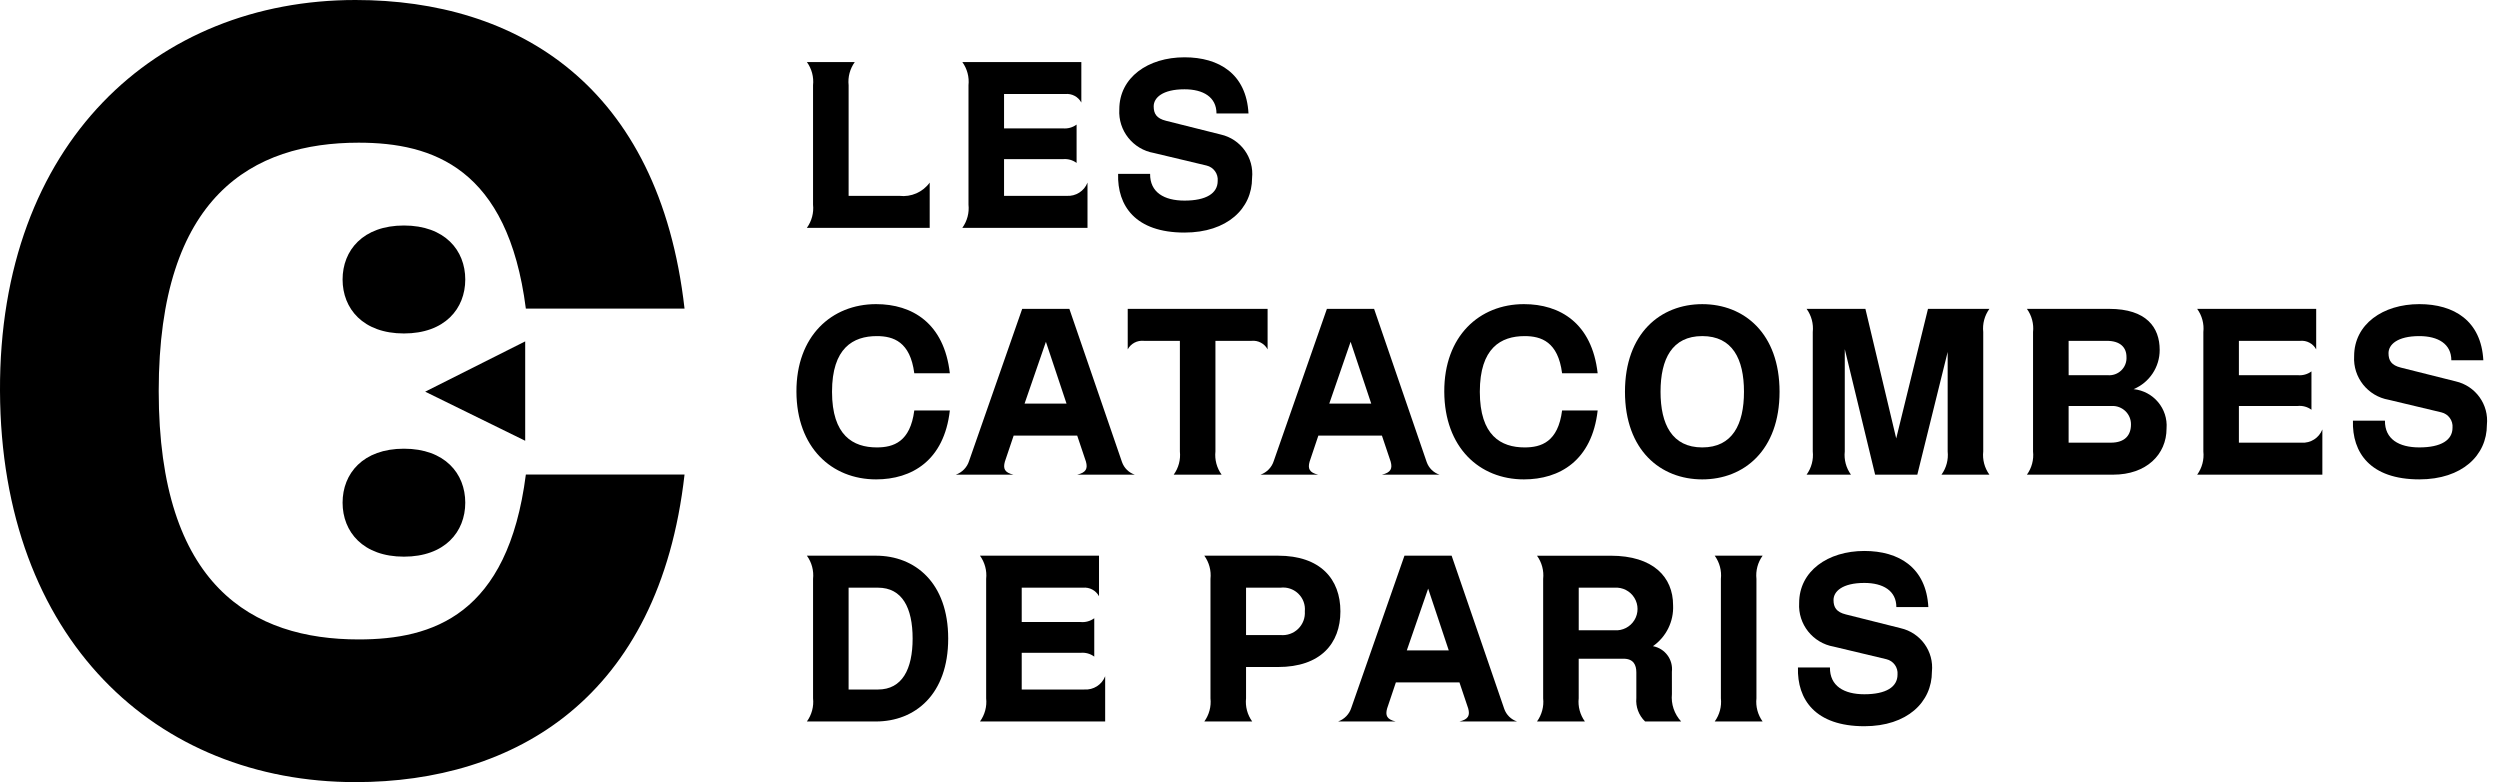
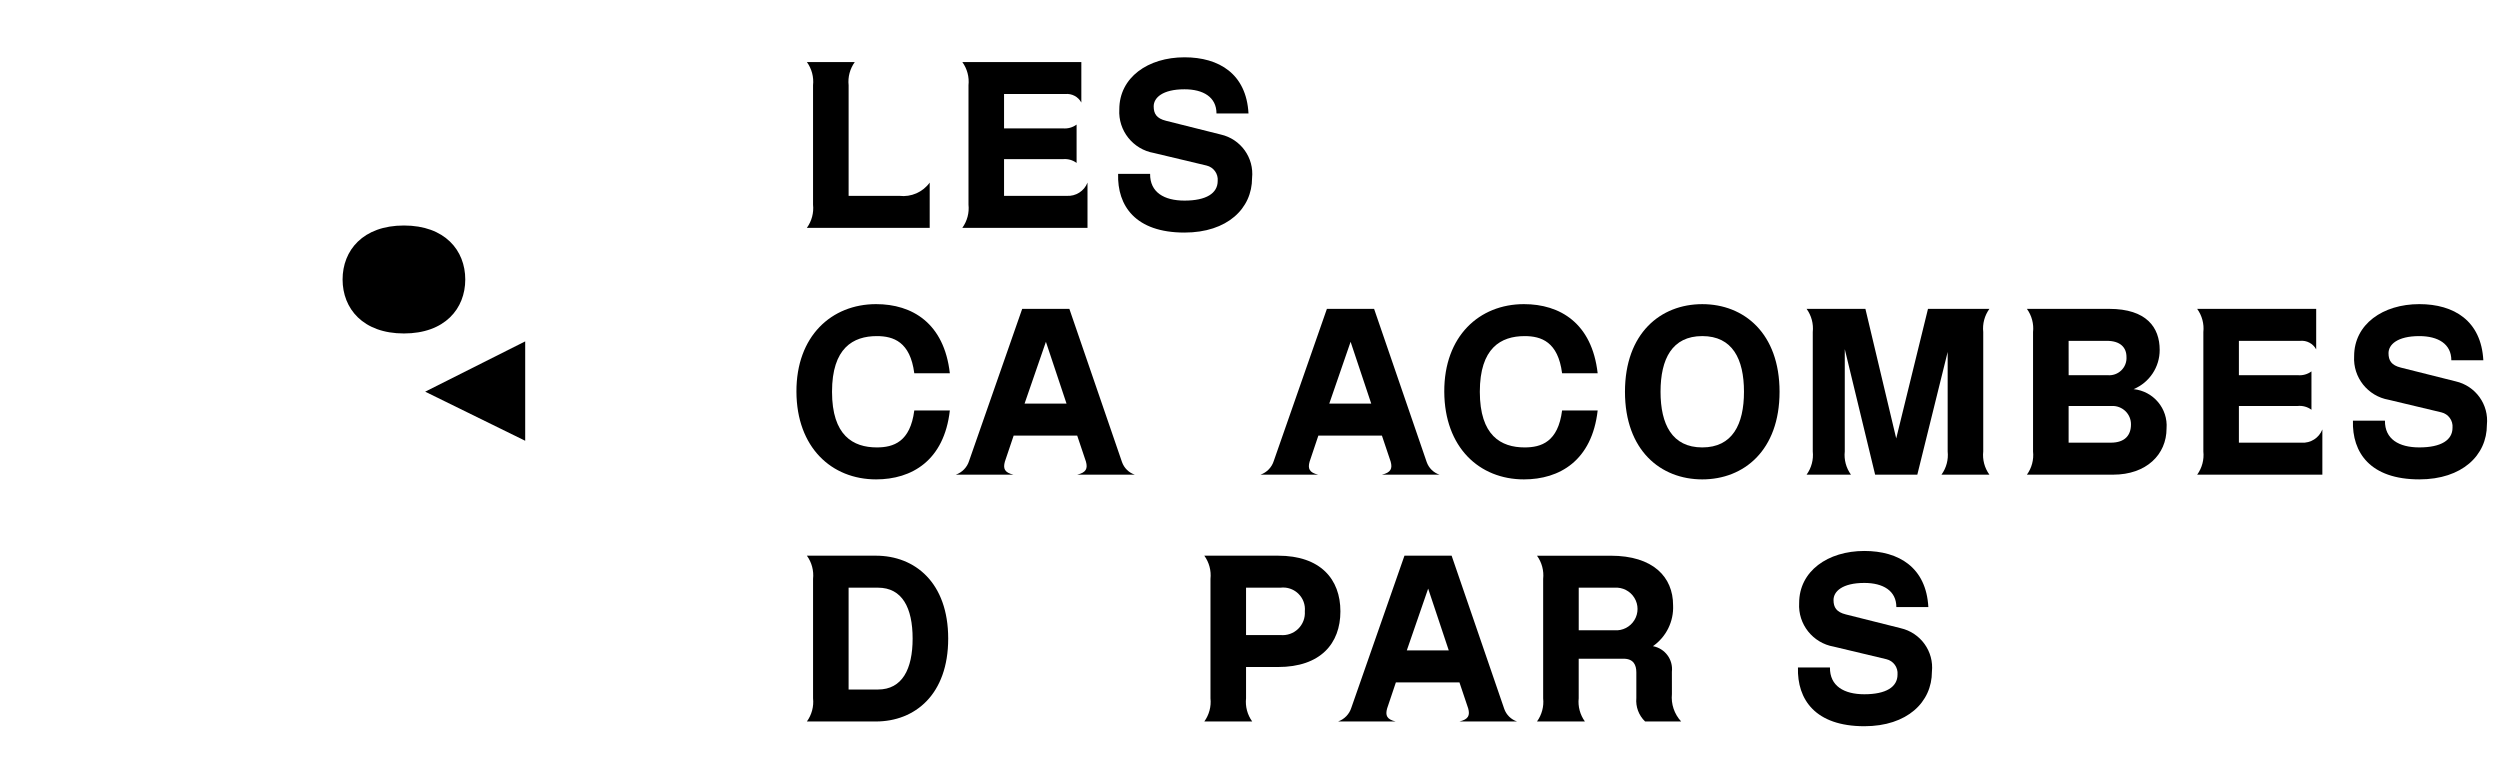
<svg xmlns="http://www.w3.org/2000/svg" viewBox="0 0 179 56">
  <g>
-     <path d="M 49.013,22.097 C 47.195,6.054 36.969,0 25.454,0 11.212,0 -0.075,10.216 0,28 0.075,45.784 11.212,56 25.454,56 36.817,56 47.195,50.021 49.013,33.978 H 37.651 c -1.288,10.065 -6.667,11.805 -11.97,11.805 -7.576,0 -14.317,-3.784 -14.317,-17.783 0,-13.999 6.742,-17.784 14.317,-17.784 5.303,0 10.682,1.817 11.97,11.881 z" />
    <path d="m 28.921,23.876 c 2.932,0 4.392,-1.778 4.392,-3.865 0,-2.087 -1.46,-3.865 -4.392,-3.865 -2.932,0 -4.392,1.779 -4.392,3.865 0,2.086 1.46,3.865 4.392,3.865 z" />
-     <path d="m 28.921,39.857 c 2.932,0 4.392,-1.778 4.392,-3.865 0,-2.087 -1.46,-3.865 -4.392,-3.865 -2.932,0 -4.392,1.778 -4.392,3.865 0,2.086 1.46,3.865 4.392,3.865 z" />
    <path d="m 37.604,24.443 -7.161,3.601 7.161,3.515 z" />
  </g>
  <g>
    <g>
      <path d="m 57.773,16.313 h 8.793 v -3.239 c -0.497,0.687 -1.329,1.05 -2.173,0.949 H 60.761 V 6.104 c -0.063,-0.589 0.094,-1.18 0.442,-1.661 H 57.773 C 58.12,4.924 58.277,5.515 58.214,6.104 v 8.547 c 0.063,0.589 -0.094,1.18 -0.441,1.661 z" />
      <path d="m 68.902,16.313 h 8.963 v -3.239 c -0.235,0.609 -0.841,0.994 -1.494,0.949 H 71.89 V 11.395 h 4.21 c 0.35,-0.035 0.701,0.061 0.984,0.271 V 8.919 C 76.802,9.129 76.451,9.226 76.1,9.191 H 71.89 V 6.732 h 4.38 c 0.474,-0.049 0.93,0.192 1.154,0.611 V 4.443 h -8.521 c 0.347,0.481 0.504,1.072 0.441,1.661 v 8.547 c 0.063,0.589 -0.094,1.18 -0.441,1.661 z" />
      <path d="m 84.81,14.363 c -1.46,0 -2.478,-0.594 -2.462,-1.916 h -2.291 c -0.068,2.29 1.239,4.205 4.753,4.205 3.073,0 4.838,-1.73 4.838,-3.9 C 89.802,11.297 88.84,9.957 87.408,9.632 L 83.486,8.648 c -0.679,-0.169 -0.882,-0.508 -0.882,-1.034 0,-0.61 0.628,-1.221 2.206,-1.221 1.341,0 2.291,0.559 2.291,1.73 h 2.292 C 89.24,5.291 87.288,4.103 84.81,4.103 c -2.615,0 -4.668,1.441 -4.668,3.731 -0.09,1.516 0.976,2.858 2.478,3.12 l 3.769,0.899 c 0.504,0.119 0.844,0.589 0.798,1.103 0,0.882 -0.815,1.407 -2.377,1.407 z" />
    </g>
    <g>
      <path d="m 62.781,24.065 c 1.188,0 2.393,0.407 2.682,2.662 h 2.546 c -0.408,-3.595 -2.699,-4.951 -5.279,-4.951 -3.192,0 -5.721,2.289 -5.705,6.274 0.016,3.985 2.513,6.274 5.705,6.274 2.546,0 4.871,-1.34 5.279,-4.934 h -2.546 c -0.289,2.255 -1.494,2.645 -2.682,2.645 -1.698,0 -3.208,-0.848 -3.208,-3.985 0,-3.137 1.511,-3.985 3.208,-3.985 z" />
      <path d="M 73.189 22.115 L 69.387 33.002 C 69.244 33.461 68.891 33.826 68.436 33.986 L 72.561 33.986 C 71.916 33.834 71.813 33.545 71.949 33.053 L 72.578 31.188 L 77.127 31.188 L 77.754 33.053 C 77.89 33.545 77.772 33.833 77.127 33.986 L 81.252 33.986 C 80.823 33.844 80.486 33.51 80.336 33.086 L 76.566 22.115 L 73.189 22.115 z M 74.887 24.473 L 76.363 28.898 L 73.359 28.898 L 74.887 24.473 z " />
-       <path d="m 84.038,33.985 h 3.429 c -0.347,-0.481 -0.505,-1.073 -0.442,-1.662 v -7.919 h 2.581 c 0.474,-0.049 0.93,0.192 1.154,0.611 v -2.9 H 80.745 v 2.9 c 0.224,-0.418 0.68,-0.659 1.154,-0.611 h 2.581 v 7.919 c 0.063,0.589 -0.094,1.181 -0.442,1.662 z" />
      <path d="M 95.006 22.115 L 91.203 33.002 C 91.06 33.461 90.707 33.826 90.252 33.986 L 94.379 33.986 C 93.734 33.834 93.632 33.544 93.768 33.053 L 94.395 31.188 L 98.945 31.188 L 99.572 33.053 C 99.708 33.544 99.59 33.834 98.945 33.986 L 103.068 33.986 C 102.64 33.844 102.302 33.511 102.152 33.086 L 98.385 22.115 L 95.006 22.115 z M 96.703 24.473 L 98.18 28.898 L 95.176 28.898 L 96.703 24.473 z " />
      <path d="m 114.393,29.39 h -2.547 c -0.288,2.255 -1.494,2.645 -2.681,2.645 -1.698,0 -3.209,-0.848 -3.209,-3.985 0,-3.138 1.511,-3.985 3.209,-3.985 1.188,0 2.393,0.407 2.681,2.662 h 2.547 c -0.408,-3.595 -2.699,-4.951 -5.28,-4.951 -3.191,0 -5.72,2.289 -5.703,6.274 0.018,3.985 2.512,6.274 5.703,6.274 2.547,5.6e-4 4.872,-1.339 5.28,-4.934 z" />
      <path d="M 121.883 21.777 C 118.895 21.777 116.348 23.862 116.348 28.051 C 116.348 32.239 118.895 34.324 121.883 34.324 C 124.87 34.324 127.416 32.239 127.416 28.051 C 127.416 23.862 124.87 21.777 121.883 21.777 z M 121.883 24.064 C 124.038 24.064 124.869 25.694 124.869 28.051 C 124.869 30.391 124.039 32.035 121.883 32.035 C 119.727 32.035 118.895 30.391 118.895 28.051 C 118.895 25.694 119.727 24.064 121.883 24.064 z " />
      <path d="m 142.441,22.115 h -4.397 l -2.275,9.276 -2.206,-9.276 h -4.21 c 0.347,0.481 0.504,1.072 0.441,1.661 v 8.547 c 0.063,0.589 -0.094,1.18 -0.441,1.661 h 3.174 c -0.347,-0.481 -0.505,-1.072 -0.441,-1.661 V 24.998 l 2.173,8.987 h 3.021 l 2.173,-8.784 v 7.122 c 0.063,0.589 -0.094,1.181 -0.442,1.661 h 3.429 c -0.347,-0.481 -0.504,-1.072 -0.44,-1.661 V 23.777 c -0.063,-0.589 0.093,-1.18 0.44,-1.661 z" />
      <path d="M 145.127 22.115 C 145.474 22.596 145.63 23.188 145.566 23.777 L 145.566 32.324 C 145.63 32.913 145.474 33.505 145.127 33.986 L 151.305 33.986 C 153.681 33.986 155.125 32.543 155.125 30.678 C 155.235 29.258 154.188 28.009 152.766 27.863 C 153.903 27.388 154.64 26.277 154.633 25.049 C 154.633 23.455 153.7 22.115 151.018 22.115 L 145.127 22.115 z M 148.113 24.404 L 150.848 24.404 C 151.815 24.404 152.256 24.879 152.256 25.557 C 152.28 25.918 152.142 26.272 151.881 26.523 C 151.619 26.775 151.26 26.899 150.898 26.863 L 148.115 26.863 L 148.113 24.404 z M 148.113 29.068 L 151.221 29.068 C 151.579 29.056 151.927 29.192 152.184 29.441 C 152.44 29.691 152.582 30.033 152.578 30.391 C 152.578 31.153 152.154 31.695 151.135 31.695 L 148.113 31.695 L 148.113 29.068 z " />
      <path d="m 164.786,31.696 h -4.481 v -2.628 h 4.21 c 0.351,-0.035 0.702,0.061 0.985,0.271 v -2.747 c -0.283,0.209 -0.634,0.306 -0.985,0.271 h -4.21 v -2.458 h 4.38 c 0.474,-0.049 0.93,0.193 1.154,0.611 v -2.9 h -8.521 c 0.347,0.481 0.505,1.072 0.442,1.661 v 8.547 c 0.063,0.589 -0.094,1.181 -0.442,1.662 h 8.963 v -3.239 c -0.235,0.609 -0.841,0.994 -1.494,0.949 z" />
      <path d="m 175.822,27.304 -3.922,-0.984 c -0.679,-0.169 -0.882,-0.508 -0.882,-1.034 0,-0.61 0.628,-1.221 2.206,-1.221 1.341,0 2.292,0.559 2.292,1.73 h 2.291 c -0.153,-2.832 -2.105,-4.019 -4.583,-4.019 -2.614,0 -4.668,1.441 -4.668,3.73 -0.09,1.516 0.976,2.859 2.479,3.12 l 3.768,0.899 c 0.504,0.119 0.844,0.589 0.798,1.103 0,0.882 -0.815,1.407 -2.377,1.407 -1.46,0 -2.478,-0.594 -2.461,-1.916 h -2.292 c -0.068,2.289 1.239,4.205 4.753,4.205 3.073,0 4.838,-1.73 4.838,-3.9 0.154,-1.455 -0.808,-2.795 -2.241,-3.12 z" />
    </g>
    <g>
      <path d="M 57.773 39.787 C 58.121 40.268 58.278 40.86 58.215 41.449 L 58.215 49.996 C 58.278 50.585 58.121 51.177 57.773 51.658 L 62.713 51.658 C 65.514 51.658 67.891 49.724 67.891 45.723 C 67.891 41.721 65.514 39.787 62.713 39.787 L 57.773 39.787 z M 60.76 42.078 L 62.865 42.078 C 64.597 42.078 65.344 43.518 65.344 45.723 C 65.344 47.91 64.597 49.369 62.865 49.369 L 60.76 49.369 L 60.76 42.078 z " />
-       <path d="m 77.636,49.369 h -4.481 v -2.627 h 4.21 c 0.35,-0.035 0.701,0.061 0.984,0.271 v -2.747 c -0.283,0.209 -0.634,0.306 -0.984,0.271 h -4.21 v -2.458 h 4.38 c 0.474,-0.049 0.93,0.193 1.154,0.611 V 39.788 h -8.522 c 0.347,0.481 0.505,1.072 0.442,1.661 v 8.547 c 0.063,0.589 -0.094,1.181 -0.442,1.662 h 8.963 v -3.239 c -0.234,0.609 -0.84,0.994 -1.494,0.949 z" />
    </g>
    <g>
      <path d="M 86.229 39.787 C 86.576 40.268 86.733 40.86 86.67 41.449 L 86.67 49.996 C 86.733 50.585 86.576 51.177 86.229 51.658 L 89.658 51.658 C 89.311 51.177 89.154 50.585 89.217 49.996 L 89.217 47.758 L 91.508 47.758 C 94.546 47.758 95.973 46.08 95.973 43.773 C 95.973 41.467 94.546 39.787 91.508 39.787 L 86.229 39.787 z M 92.029 42.074 C 92.377 42.11 92.706 42.26 92.961 42.508 C 93.301 42.838 93.472 43.303 93.426 43.773 C 93.46 44.241 93.284 44.7 92.947 45.027 C 92.61 45.354 92.146 45.515 91.678 45.469 L 89.217 45.469 L 89.217 42.078 L 91.678 42.078 C 91.796 42.064 91.913 42.062 92.029 42.074 z " />
      <path d="M 100.559 39.787 L 96.756 50.674 C 96.612 51.133 96.259 51.498 95.805 51.658 L 99.93 51.658 C 99.284 51.506 99.182 51.217 99.318 50.725 L 99.945 48.859 L 104.496 48.859 L 105.123 50.725 C 105.259 51.217 105.141 51.505 104.496 51.658 L 108.621 51.658 C 108.193 51.515 107.855 51.184 107.705 50.76 L 103.936 39.787 L 100.559 39.787 z M 102.256 42.145 L 103.732 46.57 L 100.727 46.57 L 102.256 42.145 z " />
      <path d="M 110.049 39.789 C 110.396 40.27 110.553 40.86 110.49 41.449 L 110.49 49.996 C 110.553 50.585 110.396 51.177 110.049 51.658 L 113.479 51.658 C 113.131 51.177 112.972 50.585 113.035 49.996 L 113.035 47.164 L 116.244 47.164 C 116.957 47.164 117.162 47.606 117.162 48.148 L 117.162 49.98 C 117.105 50.606 117.335 51.222 117.789 51.658 L 120.371 51.658 C 119.879 51.127 119.638 50.411 119.709 49.691 L 119.707 48.098 C 119.807 47.227 119.215 46.426 118.35 46.266 C 119.304 45.599 119.849 44.492 119.793 43.332 C 119.793 41.314 118.367 39.789 115.328 39.789 L 110.049 39.789 z M 113.037 42.078 L 115.6 42.078 C 116.174 42.036 116.723 42.317 117.023 42.807 C 117.323 43.296 117.323 43.911 117.023 44.4 C 116.723 44.89 116.174 45.171 115.6 45.129 L 113.037 45.129 L 113.037 42.078 z " />
-       <path d="m 126.203,39.788 h -3.429 c 0.347,0.481 0.505,1.073 0.442,1.662 v 8.547 c 0.063,0.589 -0.094,1.181 -0.442,1.661 h 3.429 c -0.347,-0.481 -0.504,-1.072 -0.442,-1.661 v -8.546 c -0.063,-0.589 0.094,-1.181 0.441,-1.662 z" />
      <path d="m 136.084,44.977 -3.921,-0.984 c -0.679,-0.169 -0.883,-0.508 -0.883,-1.034 0,-0.61 0.628,-1.221 2.207,-1.221 1.341,0 2.292,0.559 2.292,1.73 h 2.291 c -0.153,-2.832 -2.105,-4.019 -4.583,-4.019 -2.615,0 -4.668,1.441 -4.668,3.731 -0.09,1.516 0.976,2.858 2.478,3.12 l 3.768,0.899 c 0.504,0.119 0.844,0.589 0.798,1.103 0,0.882 -0.815,1.407 -2.376,1.407 -1.46,0 -2.479,-0.594 -2.462,-1.916 h -2.291 c -0.068,2.289 1.239,4.205 4.753,4.205 3.073,0 4.838,-1.73 4.838,-3.9 0.154,-1.455 -0.808,-2.795 -2.241,-3.12 z" />
    </g>
  </g>
</svg>